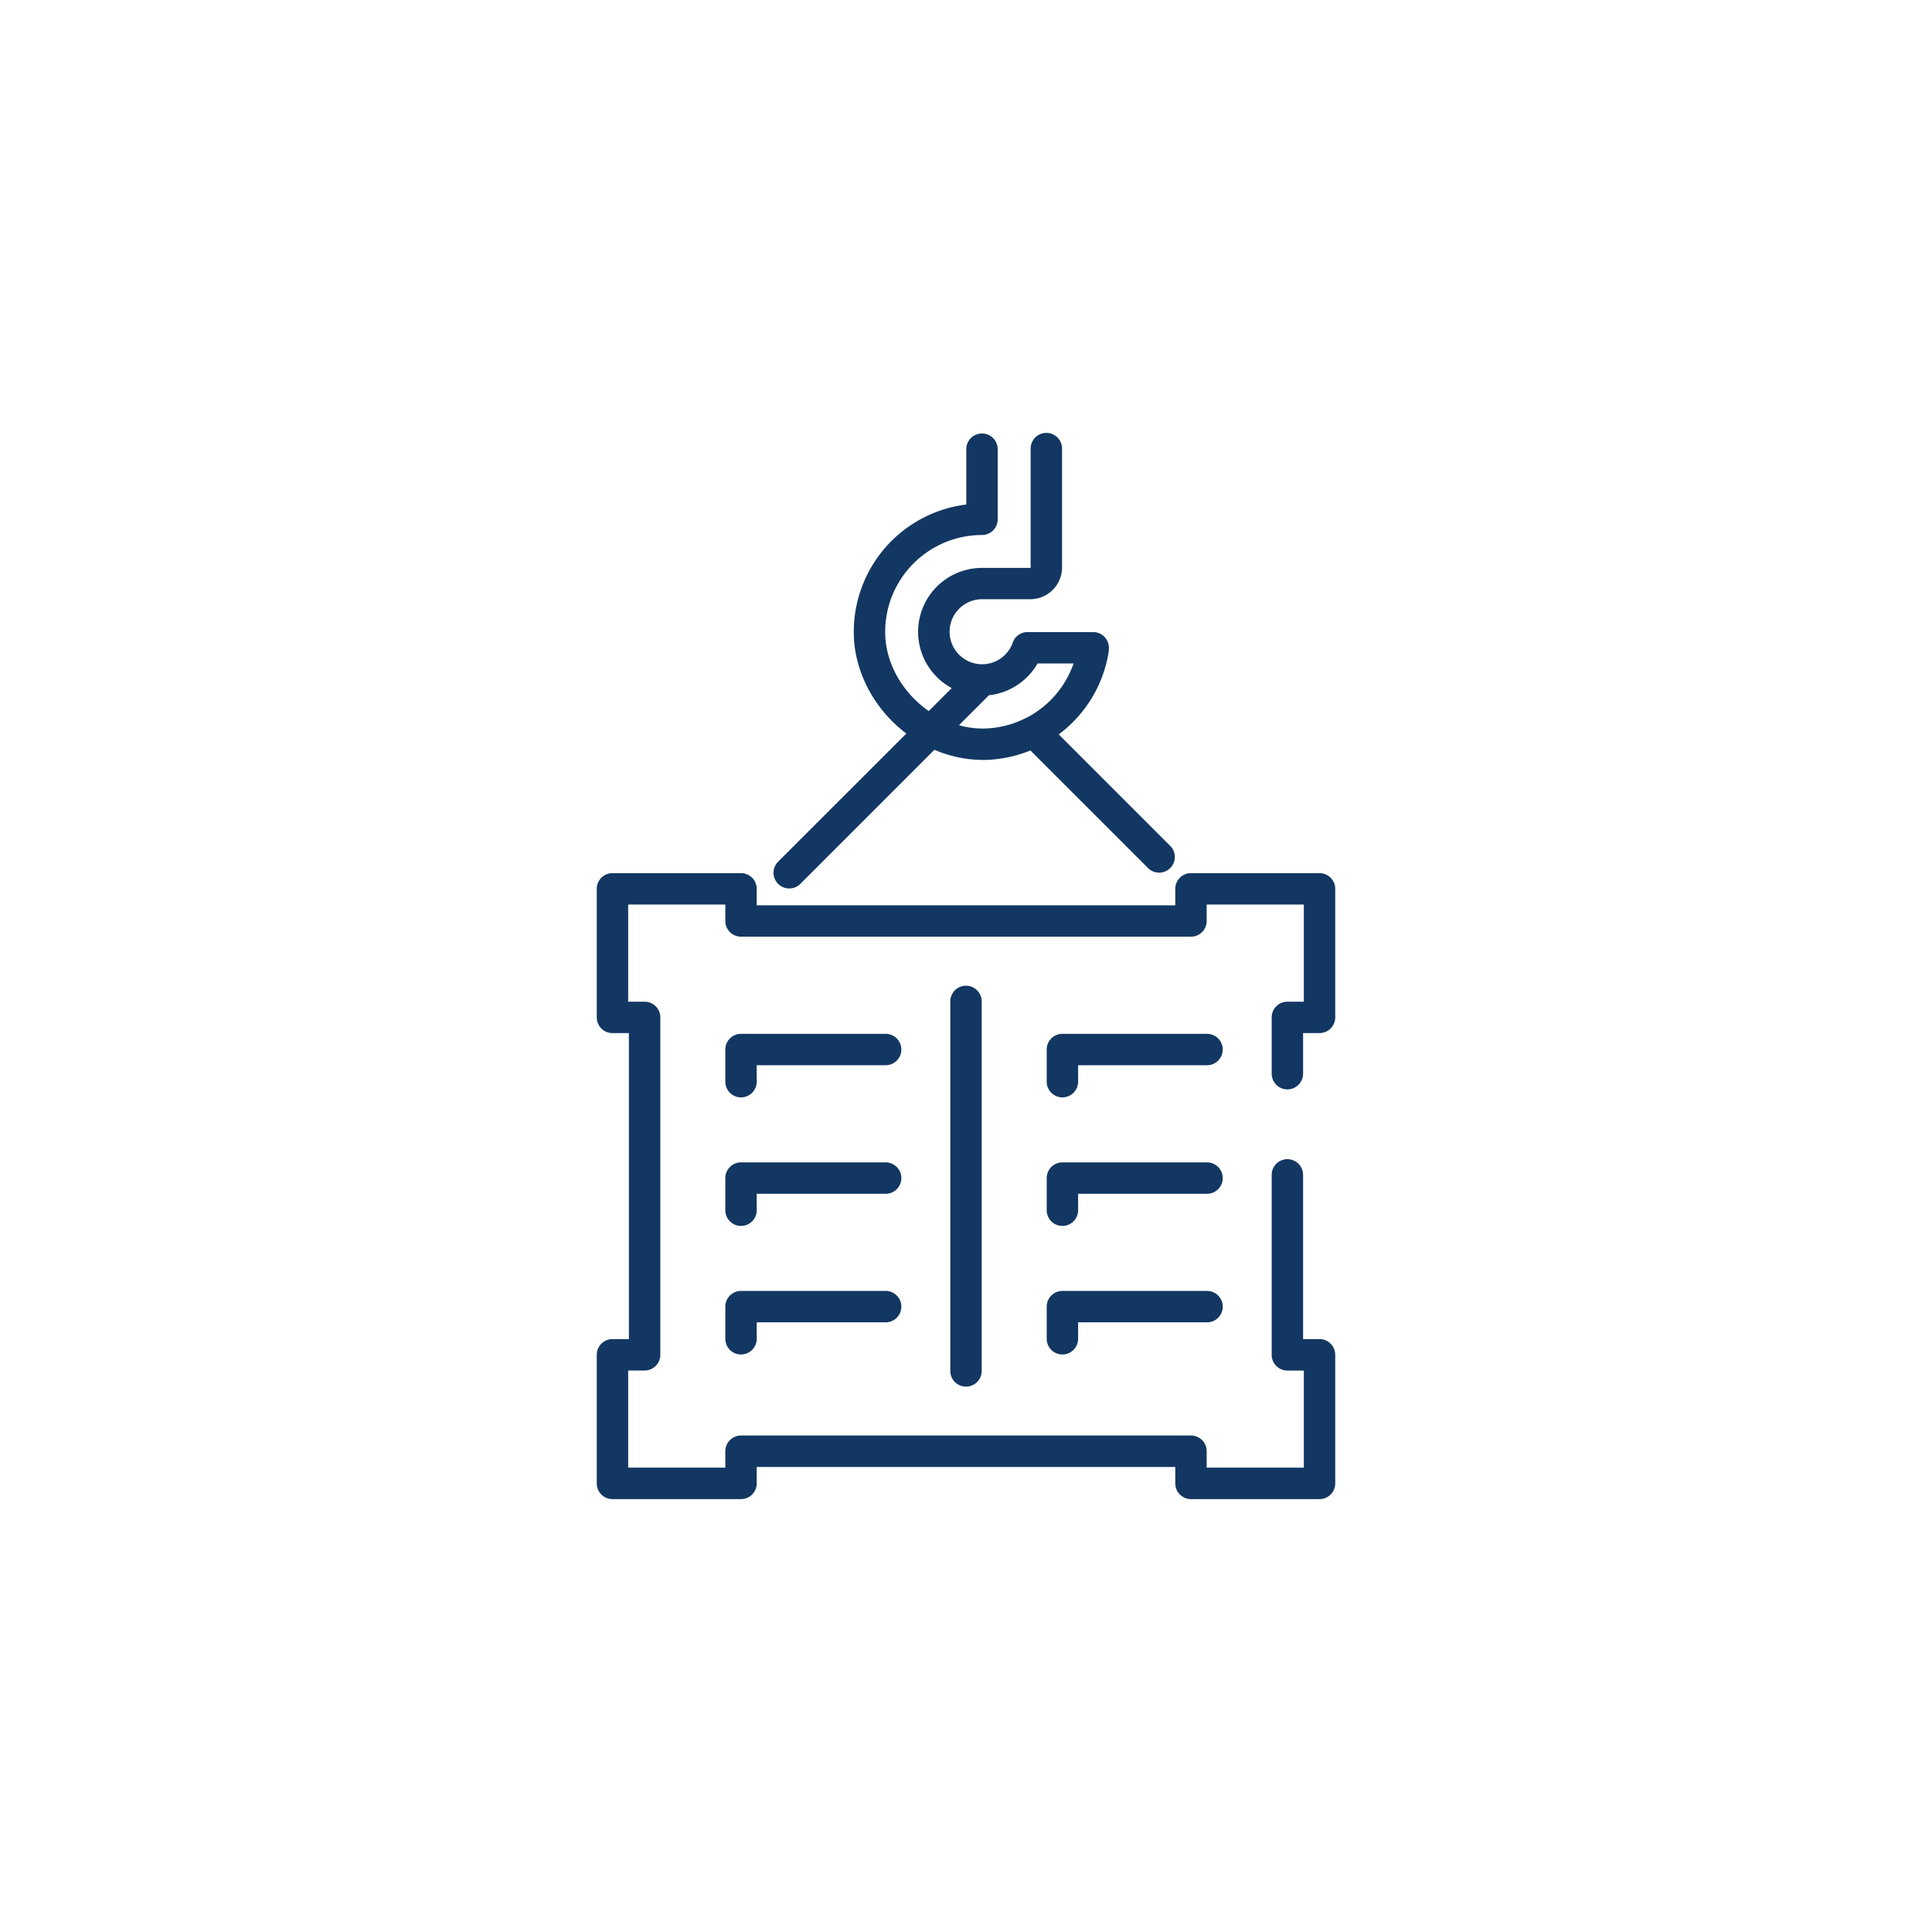
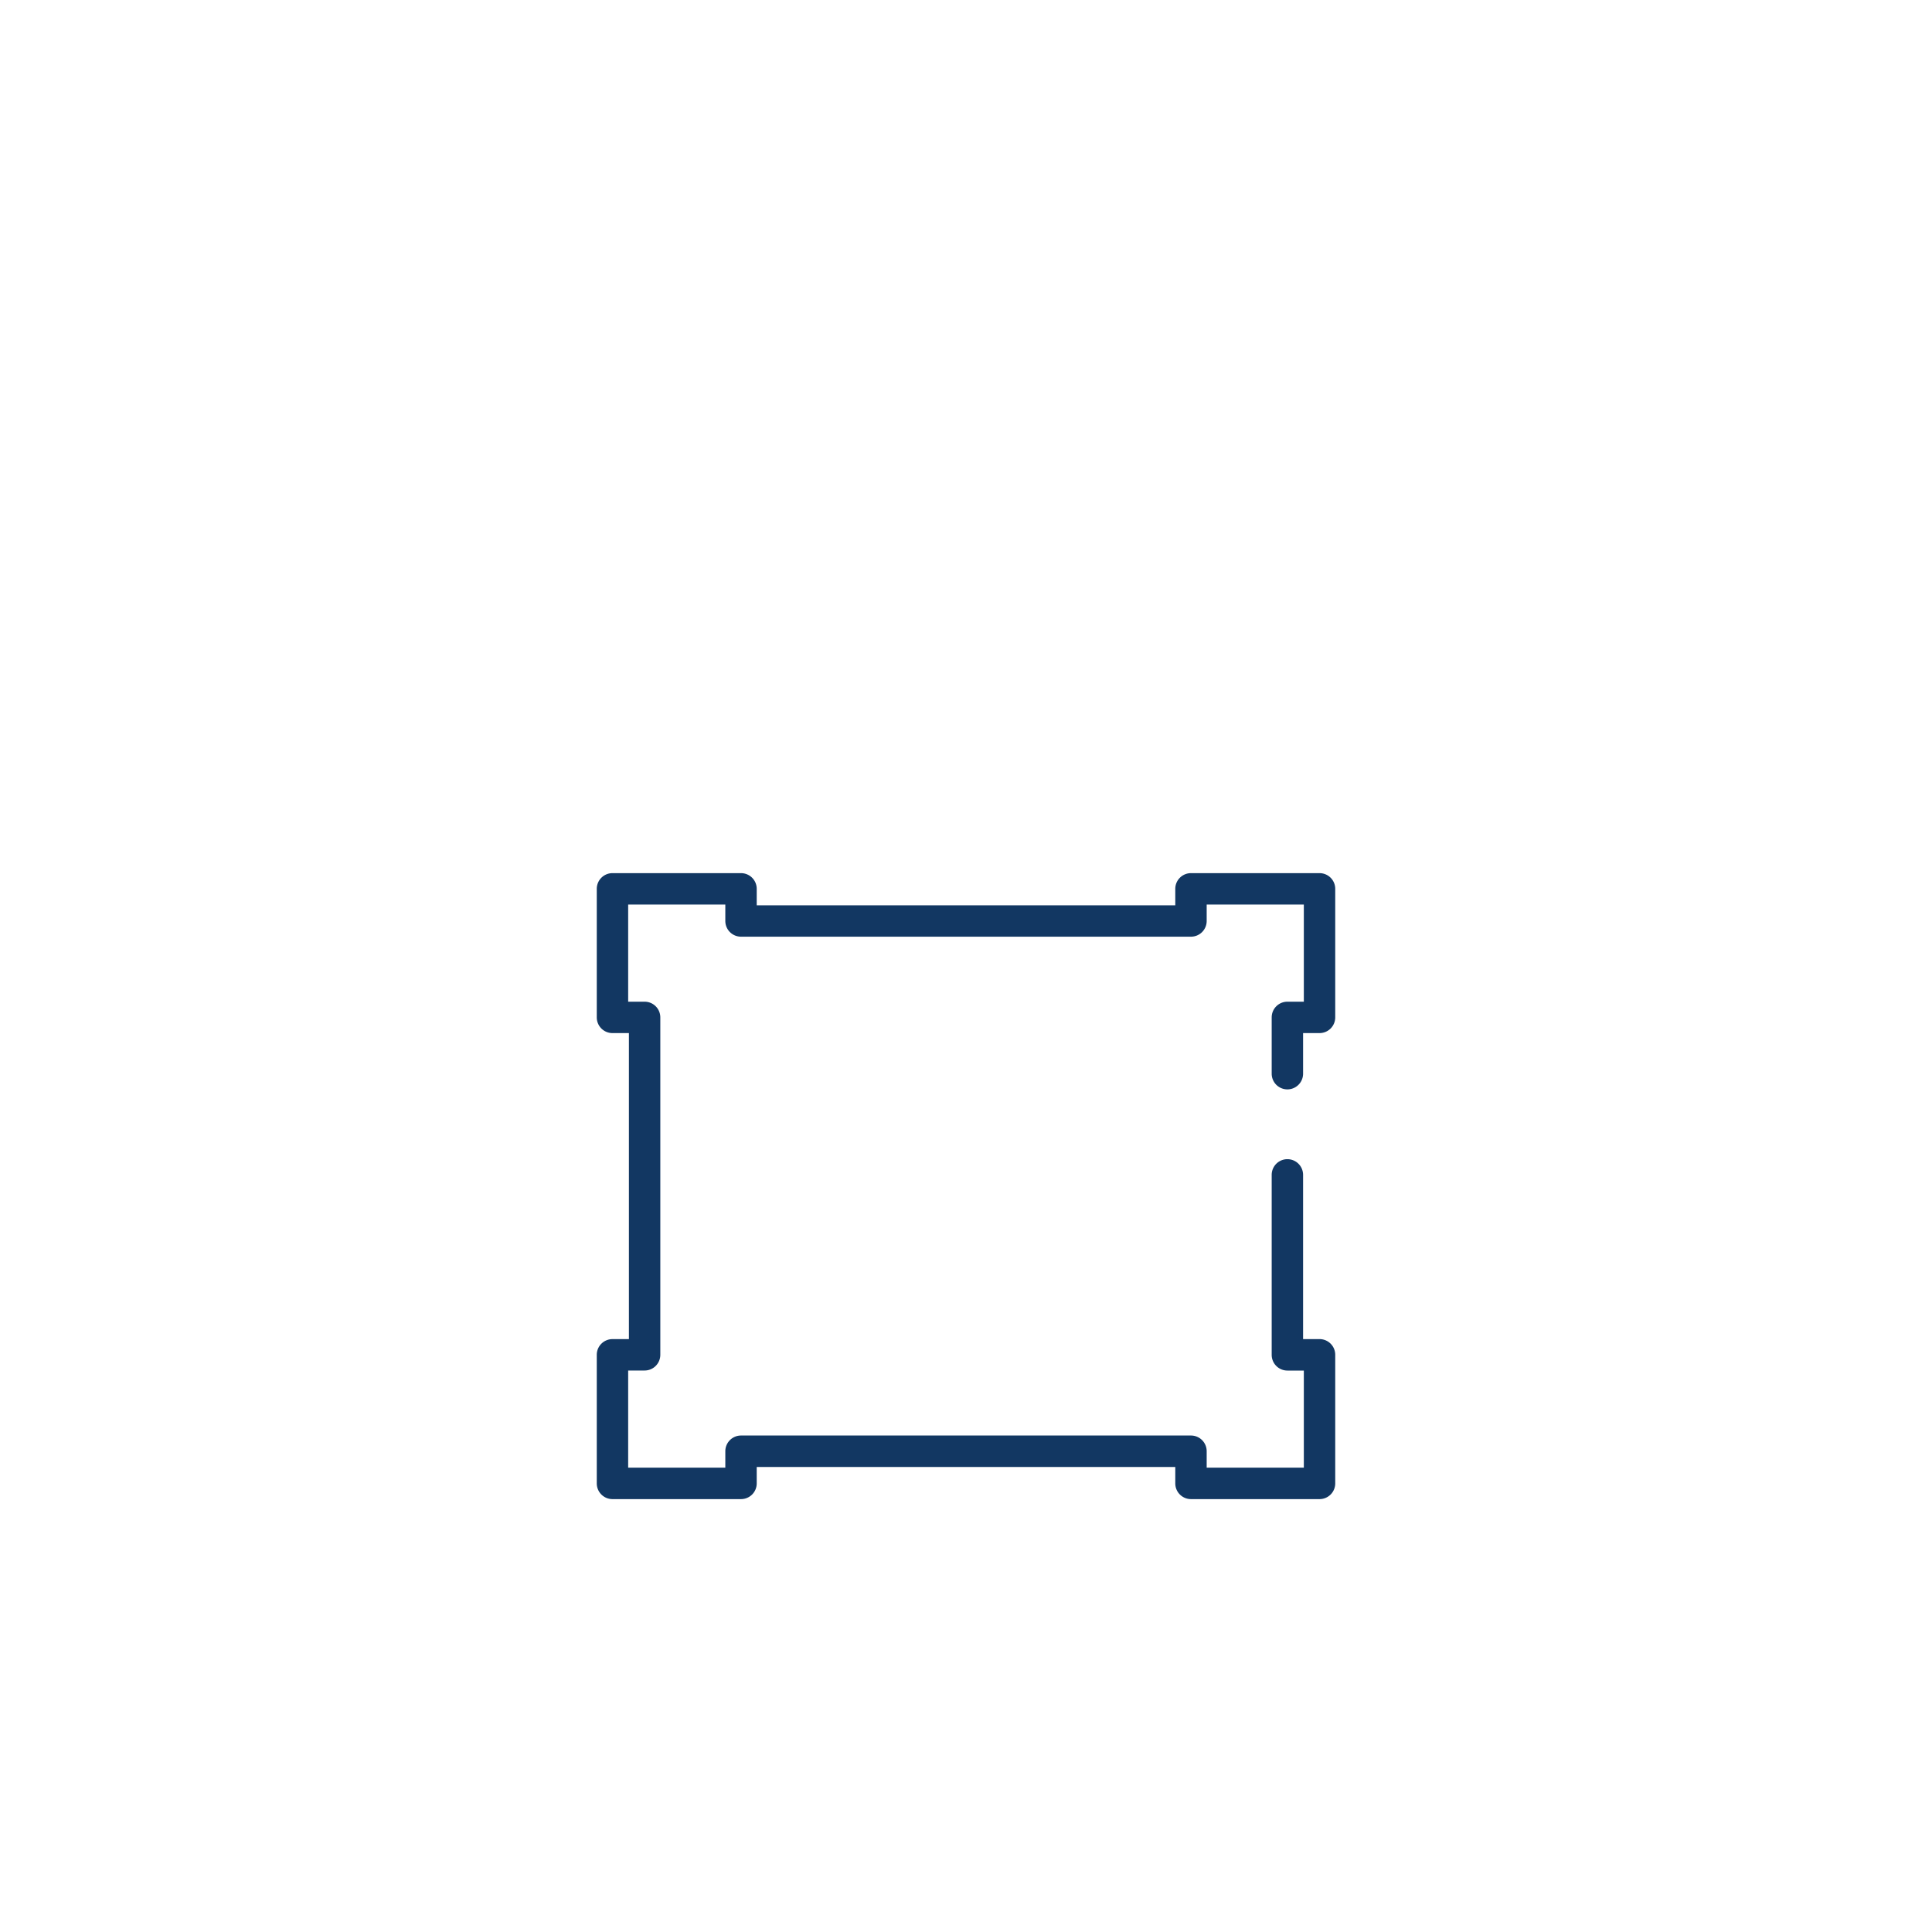
<svg xmlns="http://www.w3.org/2000/svg" data-name="Layer 1" viewBox="0 0 800 800">
  <path fill="#123762" d="M546.39 620.75h-53.23a6.5 6.5 0 0 1-6.5-6.5v-6.81H313.34v6.81a6.5 6.5 0 0 1-6.5 6.5h-53.23a6.5 6.5 0 0 1-6.5-6.5V561a6.5 6.5 0 0 1 6.5-6.5h6.81V427.78h-6.81a6.5 6.5 0 0 1-6.5-6.5v-53.23a6.5 6.5 0 0 1 6.5-6.5h53.23a6.5 6.5 0 0 1 6.5 6.5v6.81h173.32v-6.81a6.5 6.5 0 0 1 6.5-6.5h53.23a6.5 6.5 0 0 1 6.5 6.5v53.23a6.5 6.5 0 0 1-6.5 6.5h-6.81v16.81a6.5 6.5 0 1 1-13 0v-23.31a6.5 6.5 0 0 1 6.5-6.5h6.81v-40.23h-40.23v6.81a6.5 6.5 0 0 1-6.5 6.5H306.84a6.5 6.5 0 0 1-6.5-6.5v-6.81h-40.23v40.23h6.81a6.5 6.5 0 0 1 6.5 6.5V561a6.5 6.5 0 0 1-6.5 6.5h-6.81v40.23h40.23v-6.81a6.5 6.5 0 0 1 6.5-6.5h186.32a6.5 6.5 0 0 1 6.5 6.5v6.81h40.23v-40.21h-6.81a6.5 6.5 0 0 1-6.5-6.5v-74.53a6.5 6.5 0 0 1 13 0v68h6.81a6.5 6.5 0 0 1 6.5 6.5v53.23a6.5 6.5 0 0 1-6.5 6.53z" />
-   <path fill="#123762" d="M400 574.17a6.5 6.5 0 0 1-6.5-6.5v-153a6.5 6.5 0 0 1 13 0v153a6.5 6.5 0 0 1-6.5 6.5zM306.84 454.4a6.5 6.5 0 0 1-6.5-6.5v-13.31a6.5 6.5 0 0 1 6.5-6.5h59.89a6.5 6.5 0 0 1 0 13h-53.39v6.81a6.5 6.5 0 0 1-6.5 6.5zM306.84 507.63a6.5 6.5 0 0 1-6.5-6.5v-13.31a6.5 6.5 0 0 1 6.5-6.5h59.89a6.5 6.5 0 0 1 0 13h-53.39v6.81a6.5 6.5 0 0 1-6.5 6.5zM306.84 560.86a6.5 6.5 0 0 1-6.5-6.5v-13.31a6.5 6.5 0 0 1 6.5-6.5h59.89a6.5 6.5 0 0 1 0 13h-53.39v6.81a6.5 6.5 0 0 1-6.5 6.5zM439.92 454.4a6.5 6.5 0 0 1-6.5-6.5v-13.31a6.5 6.5 0 0 1 6.5-6.5h59.89a6.5 6.5 0 0 1 0 13h-53.39v6.81a6.5 6.5 0 0 1-6.5 6.5zM439.92 507.63a6.5 6.5 0 0 1-6.5-6.5v-13.31a6.5 6.5 0 0 1 6.5-6.5h59.89a6.5 6.5 0 0 1 0 13h-53.39v6.81a6.5 6.5 0 0 1-6.5 6.5zM439.92 560.86a6.5 6.5 0 0 1-6.5-6.5v-13.31a6.5 6.5 0 0 1 6.5-6.5h59.89a6.5 6.5 0 0 1 0 13h-53.39v6.81a6.5 6.5 0 0 1-6.5 6.5zM484.45 350.14l-46.05-46.05a52.94 52.94 0 0 0 20.6-33.71 11.55 11.55 0 0 0 .16-2.15 6.5 6.5 0 0 0-6.5-6.5h-27.17a6.49 6.49 0 0 0-6.12 4.32 13.46 13.46 0 1 1-23-13.12 13.41 13.41 0 0 1 10.29-4.81h20A13.17 13.17 0 0 0 439.77 235v-49.25a6.5 6.5 0 0 0-13 0V235a.17.17 0 0 1-.15.16h-20a26.46 26.46 0 0 0-12.53 49.76l-9.51 9.51a43.05 43.05 0 0 1-5.29-4.32c-7.94-7.61-12.59-17.74-12.75-27.79a40.11 40.11 0 0 1 40.08-40.78 6.5 6.5 0 0 0 6.5-6.5V186a6.5 6.5 0 1 0-13 0v22.91a53.12 53.12 0 0 0-46.58 53.59c.22 13.51 6.33 27 16.76 37a55.26 55.26 0 0 0 5 4.24l-53.09 53.06a6.5 6.5 0 0 0 9.2 9.19l55.52-55.53a50.68 50.68 0 0 0 20 4.21h1.26a53.13 53.13 0 0 0 18.48-3.92l48.6 48.59a6.5 6.5 0 1 0 9.19-9.19zm-76.63-48.48a36 36 0 0 1-10.73-1.36l12.42-12.42a26.47 26.47 0 0 0 20.12-13.15h14.92A40.25 40.25 0 0 1 425.49 297h-.07l-.65.33a40 40 0 0 1-16.95 4.33z" />
</svg>